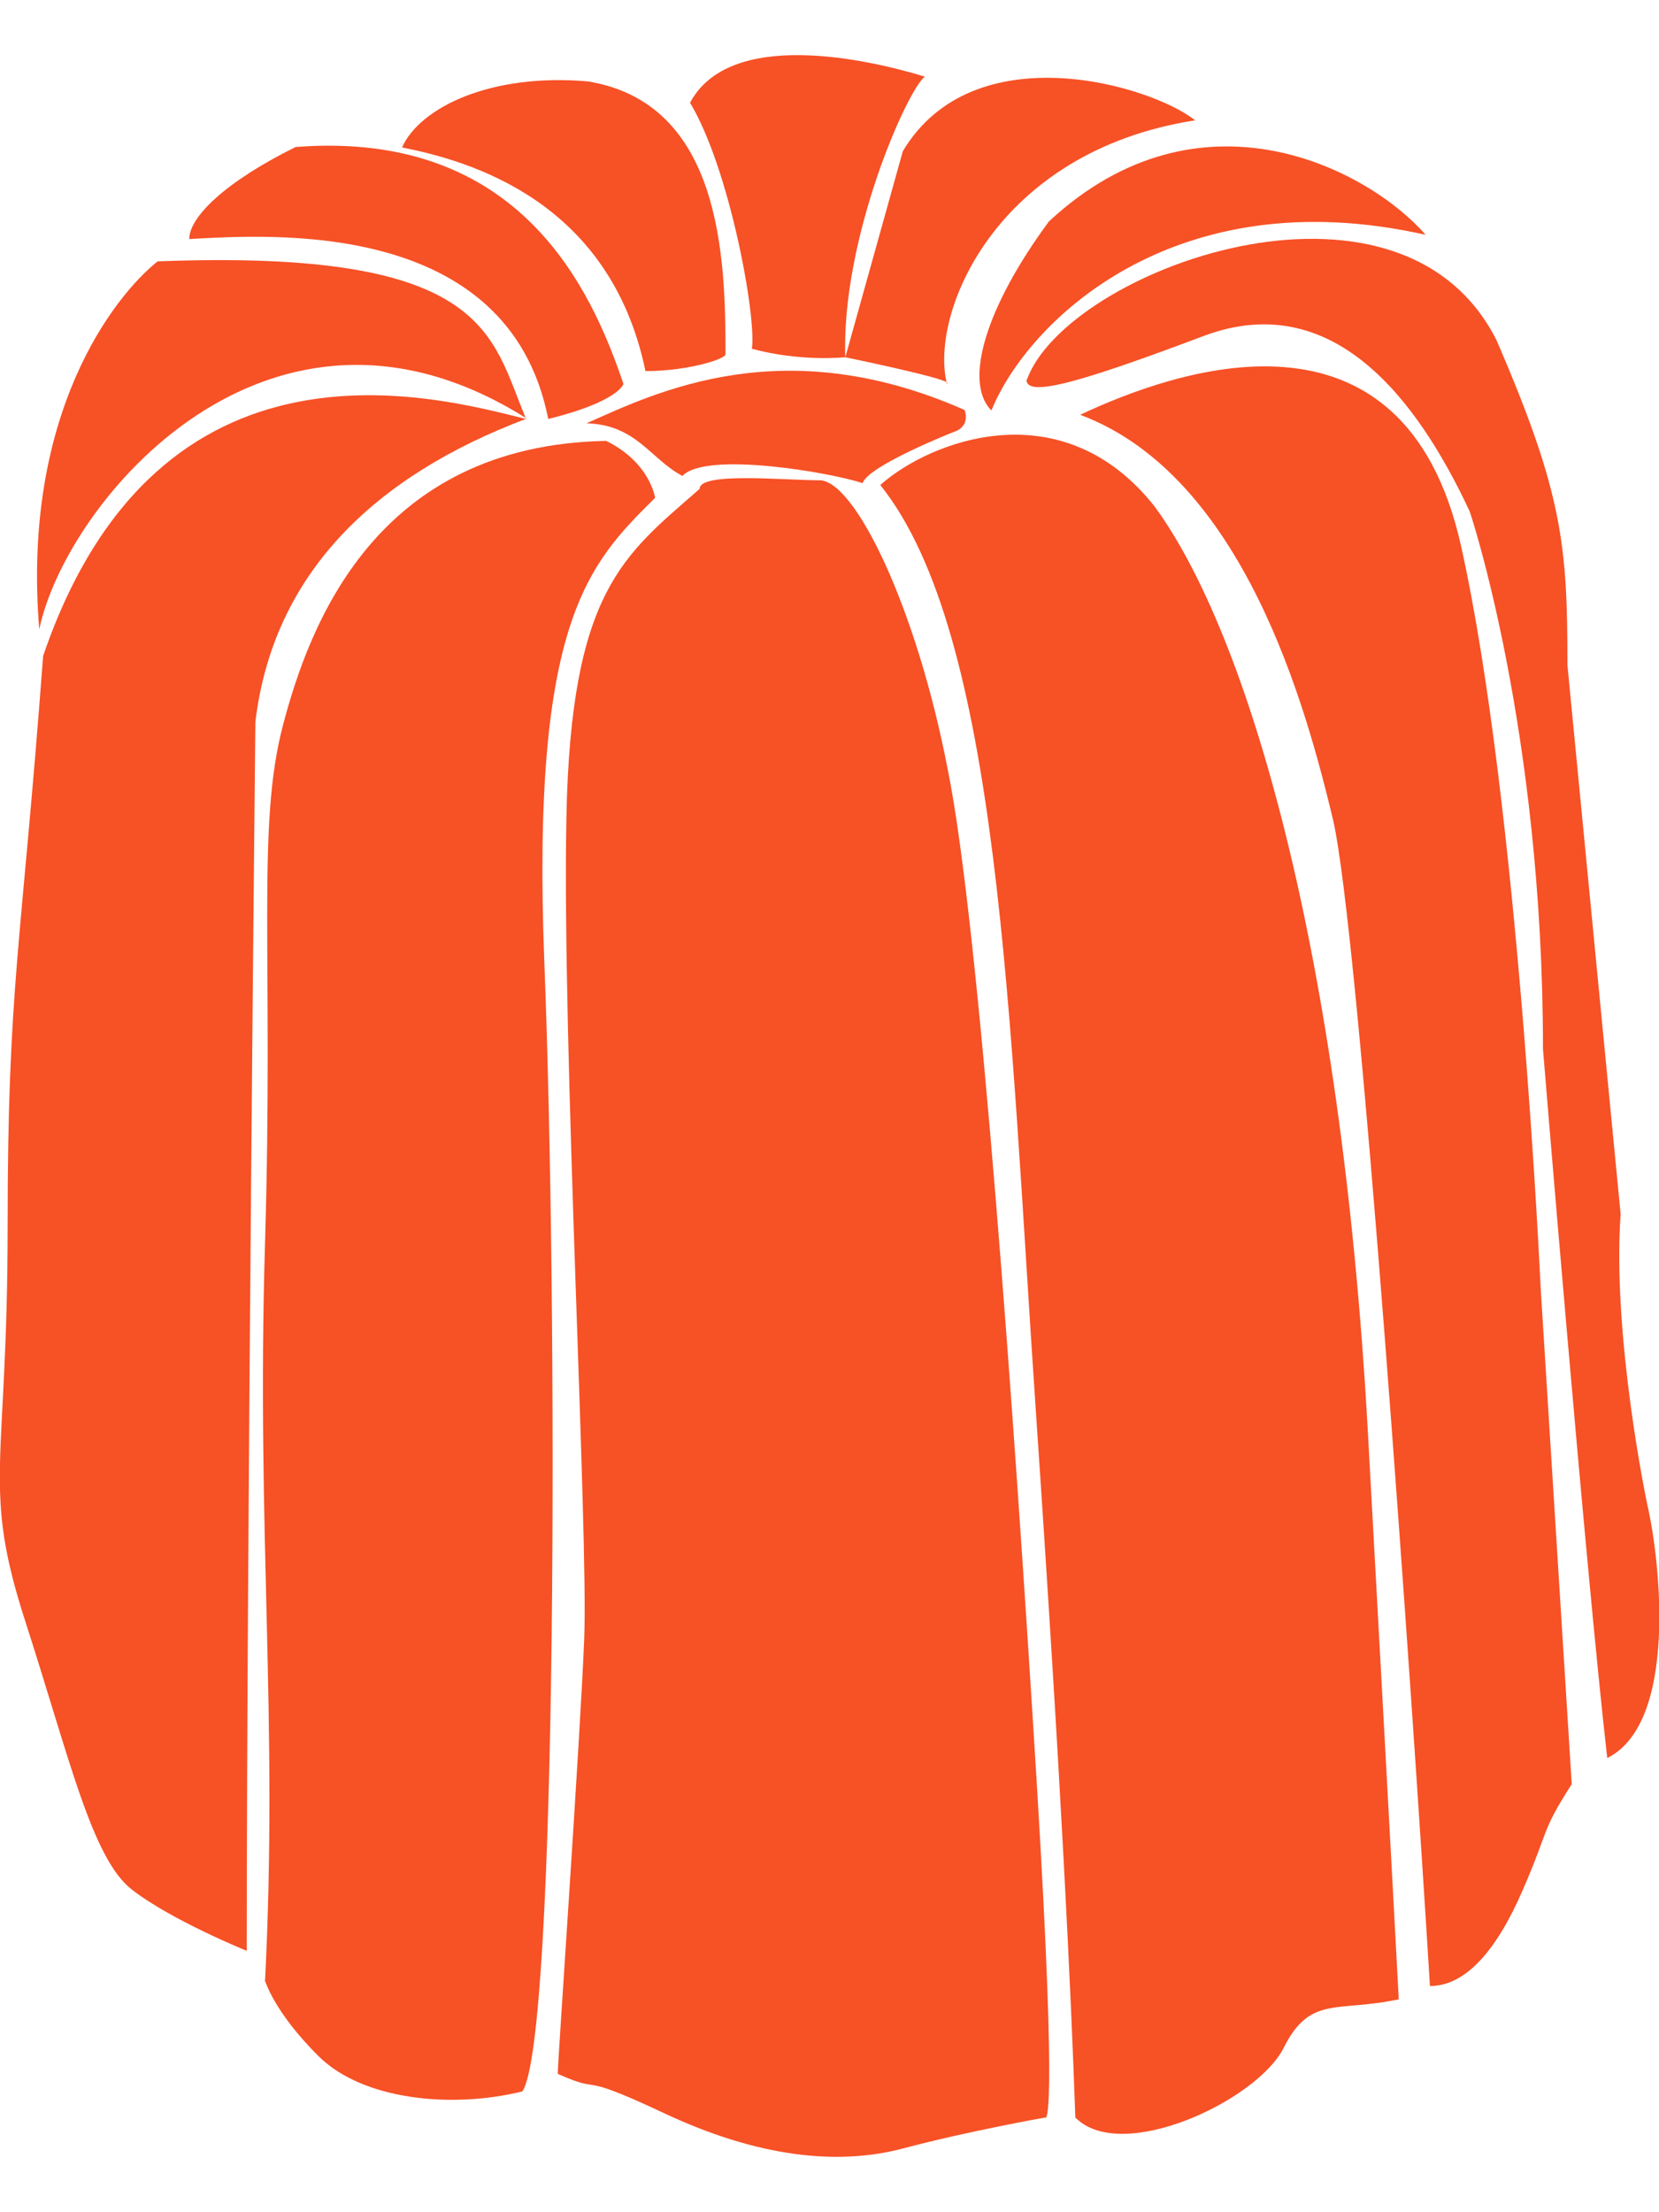
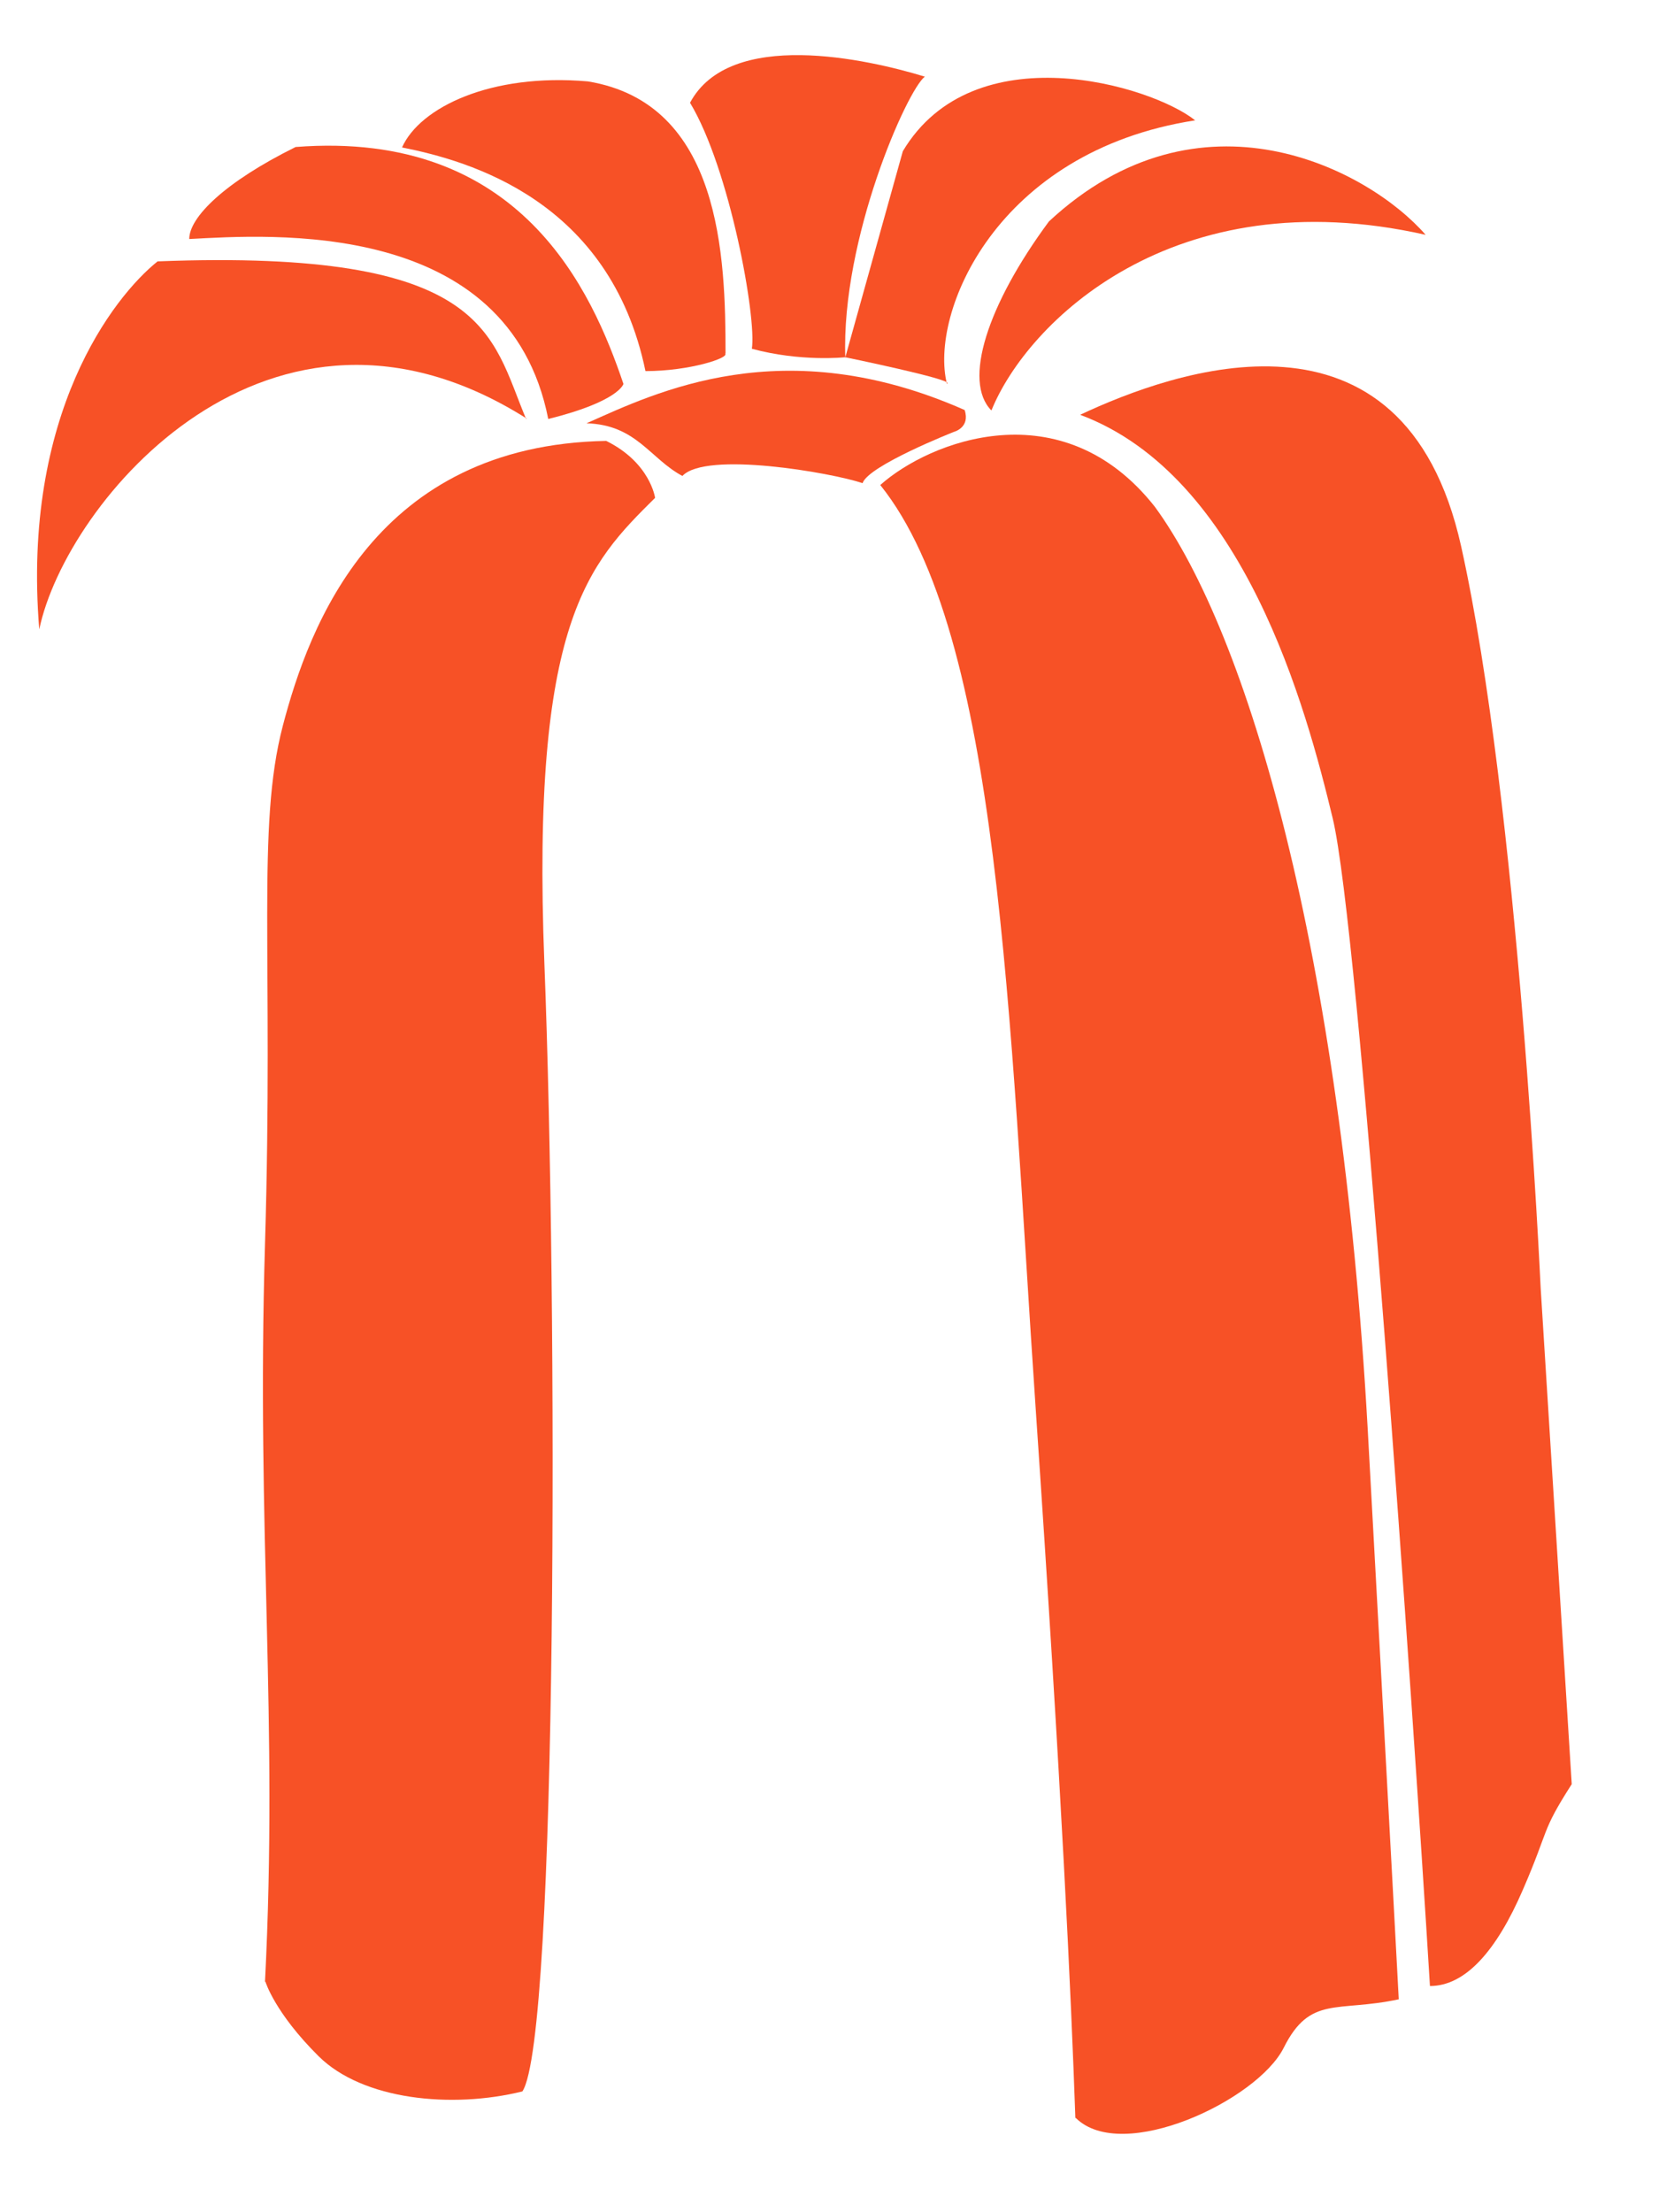
<svg xmlns="http://www.w3.org/2000/svg" width="15" height="20" viewBox="0 0 15 20" fill="none">
  <g id="icon_Bordeaux" clip-path="url(#clip0_90_1369)">
-     <path id="Vector" d="M6.321 4.424C5.641 5.02 5.16 5.338 5.121 7.399C5.082 9.463 5.321 13.868 5.282 14.821C5.243 15.774 5.043 18.629 5.043 18.749C5.485 18.946 5.165 18.71 6.005 19.105C6.846 19.5 7.569 19.582 8.167 19.423C8.765 19.264 9.45 19.144 9.45 19.144C9.45 19.144 9.571 19.341 9.372 16.087C9.172 12.833 8.852 8.347 8.57 6.961C8.288 5.493 7.73 4.342 7.409 4.342C7.088 4.342 6.326 4.265 6.326 4.419L6.321 4.424Z" fill="#F75126" />
    <path id="Vector_2" d="M9.723 19.148C9.684 18.036 9.601 16.212 9.363 12.717C9.125 9.223 9.042 5.733 7.959 4.385C8.401 3.99 9.601 3.514 10.442 4.582C11.283 5.733 12.123 8.592 12.366 12.915C12.604 17.242 12.647 18.075 12.647 18.075C12.088 18.195 11.846 18.036 11.607 18.513C11.369 18.989 10.147 19.564 9.727 19.148H9.723Z" fill="#F75126" />
    <path id="Vector_3" d="M12.929 17.955C12.769 15.336 12.288 8.39 12.05 7.399C11.811 6.407 11.248 4.303 9.766 3.75C10.607 3.355 12.691 2.599 13.211 4.939C13.731 7.278 13.93 11.644 13.93 11.644L14.211 16.13C13.93 16.568 14.012 16.525 13.77 17.083C13.531 17.637 13.25 17.955 12.929 17.955Z" fill="#F75126" />
-     <path id="Vector_4" d="M9.285 3.432C9.645 2.44 12.652 1.329 13.531 3.076C14.133 4.467 14.172 4.939 14.172 6.012C14.411 8.472 14.653 10.975 14.653 10.975C14.575 12.086 14.892 13.593 14.892 13.593C15.013 14.108 15.173 15.576 14.532 15.894C14.333 14.147 13.951 9.485 13.951 9.485C13.951 6.587 13.289 4.625 13.289 4.625C12.808 3.595 12.045 2.603 10.884 3.037C9.723 3.475 9.281 3.591 9.281 3.432H9.285Z" fill="#F75126" />
    <path id="Vector_5" d="M8.964 3.711C9.285 2.917 10.607 1.608 12.89 2.123C12.37 1.526 10.849 0.732 9.484 2.002C8.925 2.758 8.704 3.449 8.964 3.711Z" fill="#F75126" />
    <path id="Vector_6" d="M8.562 3.471C8.401 2.835 9.004 1.367 10.806 1.088C10.407 0.77 8.804 0.294 8.163 1.367C7.842 2.518 7.643 3.23 7.643 3.23C7.643 3.23 8.605 3.428 8.566 3.466L8.562 3.471Z" fill="#F75126" />
    <path id="Vector_7" d="M7.643 3.235C7.604 2.161 8.202 0.813 8.362 0.693C7.842 0.534 6.599 0.255 6.239 0.929C6.599 1.526 6.842 2.874 6.798 3.153C7.24 3.273 7.639 3.23 7.639 3.23L7.643 3.235Z" fill="#F75126" />
    <path id="Vector_8" d="M6.56 3.196C6.56 2.324 6.521 0.934 5.316 0.736C4.437 0.659 3.796 0.972 3.635 1.333C4.238 1.453 5.516 1.809 5.836 3.355C6.235 3.355 6.599 3.235 6.556 3.196H6.56Z" fill="#F75126" />
    <path id="Vector_9" d="M5.637 3.471C5.355 2.638 4.714 1.17 2.673 1.329C2.032 1.646 1.711 1.964 1.711 2.161C2.431 2.123 4.597 1.964 4.957 3.788C5.598 3.629 5.637 3.471 5.637 3.471Z" fill="#F75126" />
    <path id="Vector_10" d="M4.757 3.788C4.437 3.033 4.428 2.247 1.425 2.363C1.027 2.681 0.195 3.745 0.355 5.69C0.594 4.54 2.439 2.316 4.762 3.784L4.757 3.788Z" fill="#F75126" />
-     <path id="Vector_11" d="M4.757 3.788C3.956 3.591 1.434 2.874 0.39 5.93C0.191 8.588 0.069 8.905 0.069 11.09C0.069 13.275 -0.169 13.43 0.23 14.662C0.628 15.894 0.832 16.804 1.192 17.083C1.551 17.362 2.231 17.637 2.231 17.637C2.231 14.027 2.309 6.527 2.309 6.527C2.47 5.179 3.393 4.303 4.753 3.788H4.757Z" fill="#F75126" />
    <path id="Vector_12" d="M2.396 17.916C2.517 15.534 2.318 13.868 2.396 11.249C2.474 8.631 2.318 7.48 2.556 6.566C2.795 5.651 3.397 4.024 5.481 3.986C5.88 4.183 5.923 4.501 5.923 4.501C5.321 5.098 4.801 5.613 4.922 8.708C5.043 11.803 5.043 18.431 4.723 18.908C4.082 19.066 3.28 18.985 2.881 18.59C2.483 18.195 2.4 17.916 2.4 17.916H2.396Z" fill="#F75126" />
    <path id="Vector_13" d="M5.303 3.827C5.931 3.548 7.08 2.981 8.722 3.707C8.774 3.866 8.626 3.904 8.626 3.904C8.626 3.904 7.851 4.209 7.799 4.368C7.517 4.273 6.382 4.076 6.17 4.303C5.875 4.145 5.754 3.84 5.303 3.827Z" fill="#F75126" />
  </g>
  <defs>
    <clipPath id="clip0_90_1369">
      <rect width="15" height="19" fill="white" transform="translate(0 0.5)" />
    </clipPath>
  </defs>
</svg>